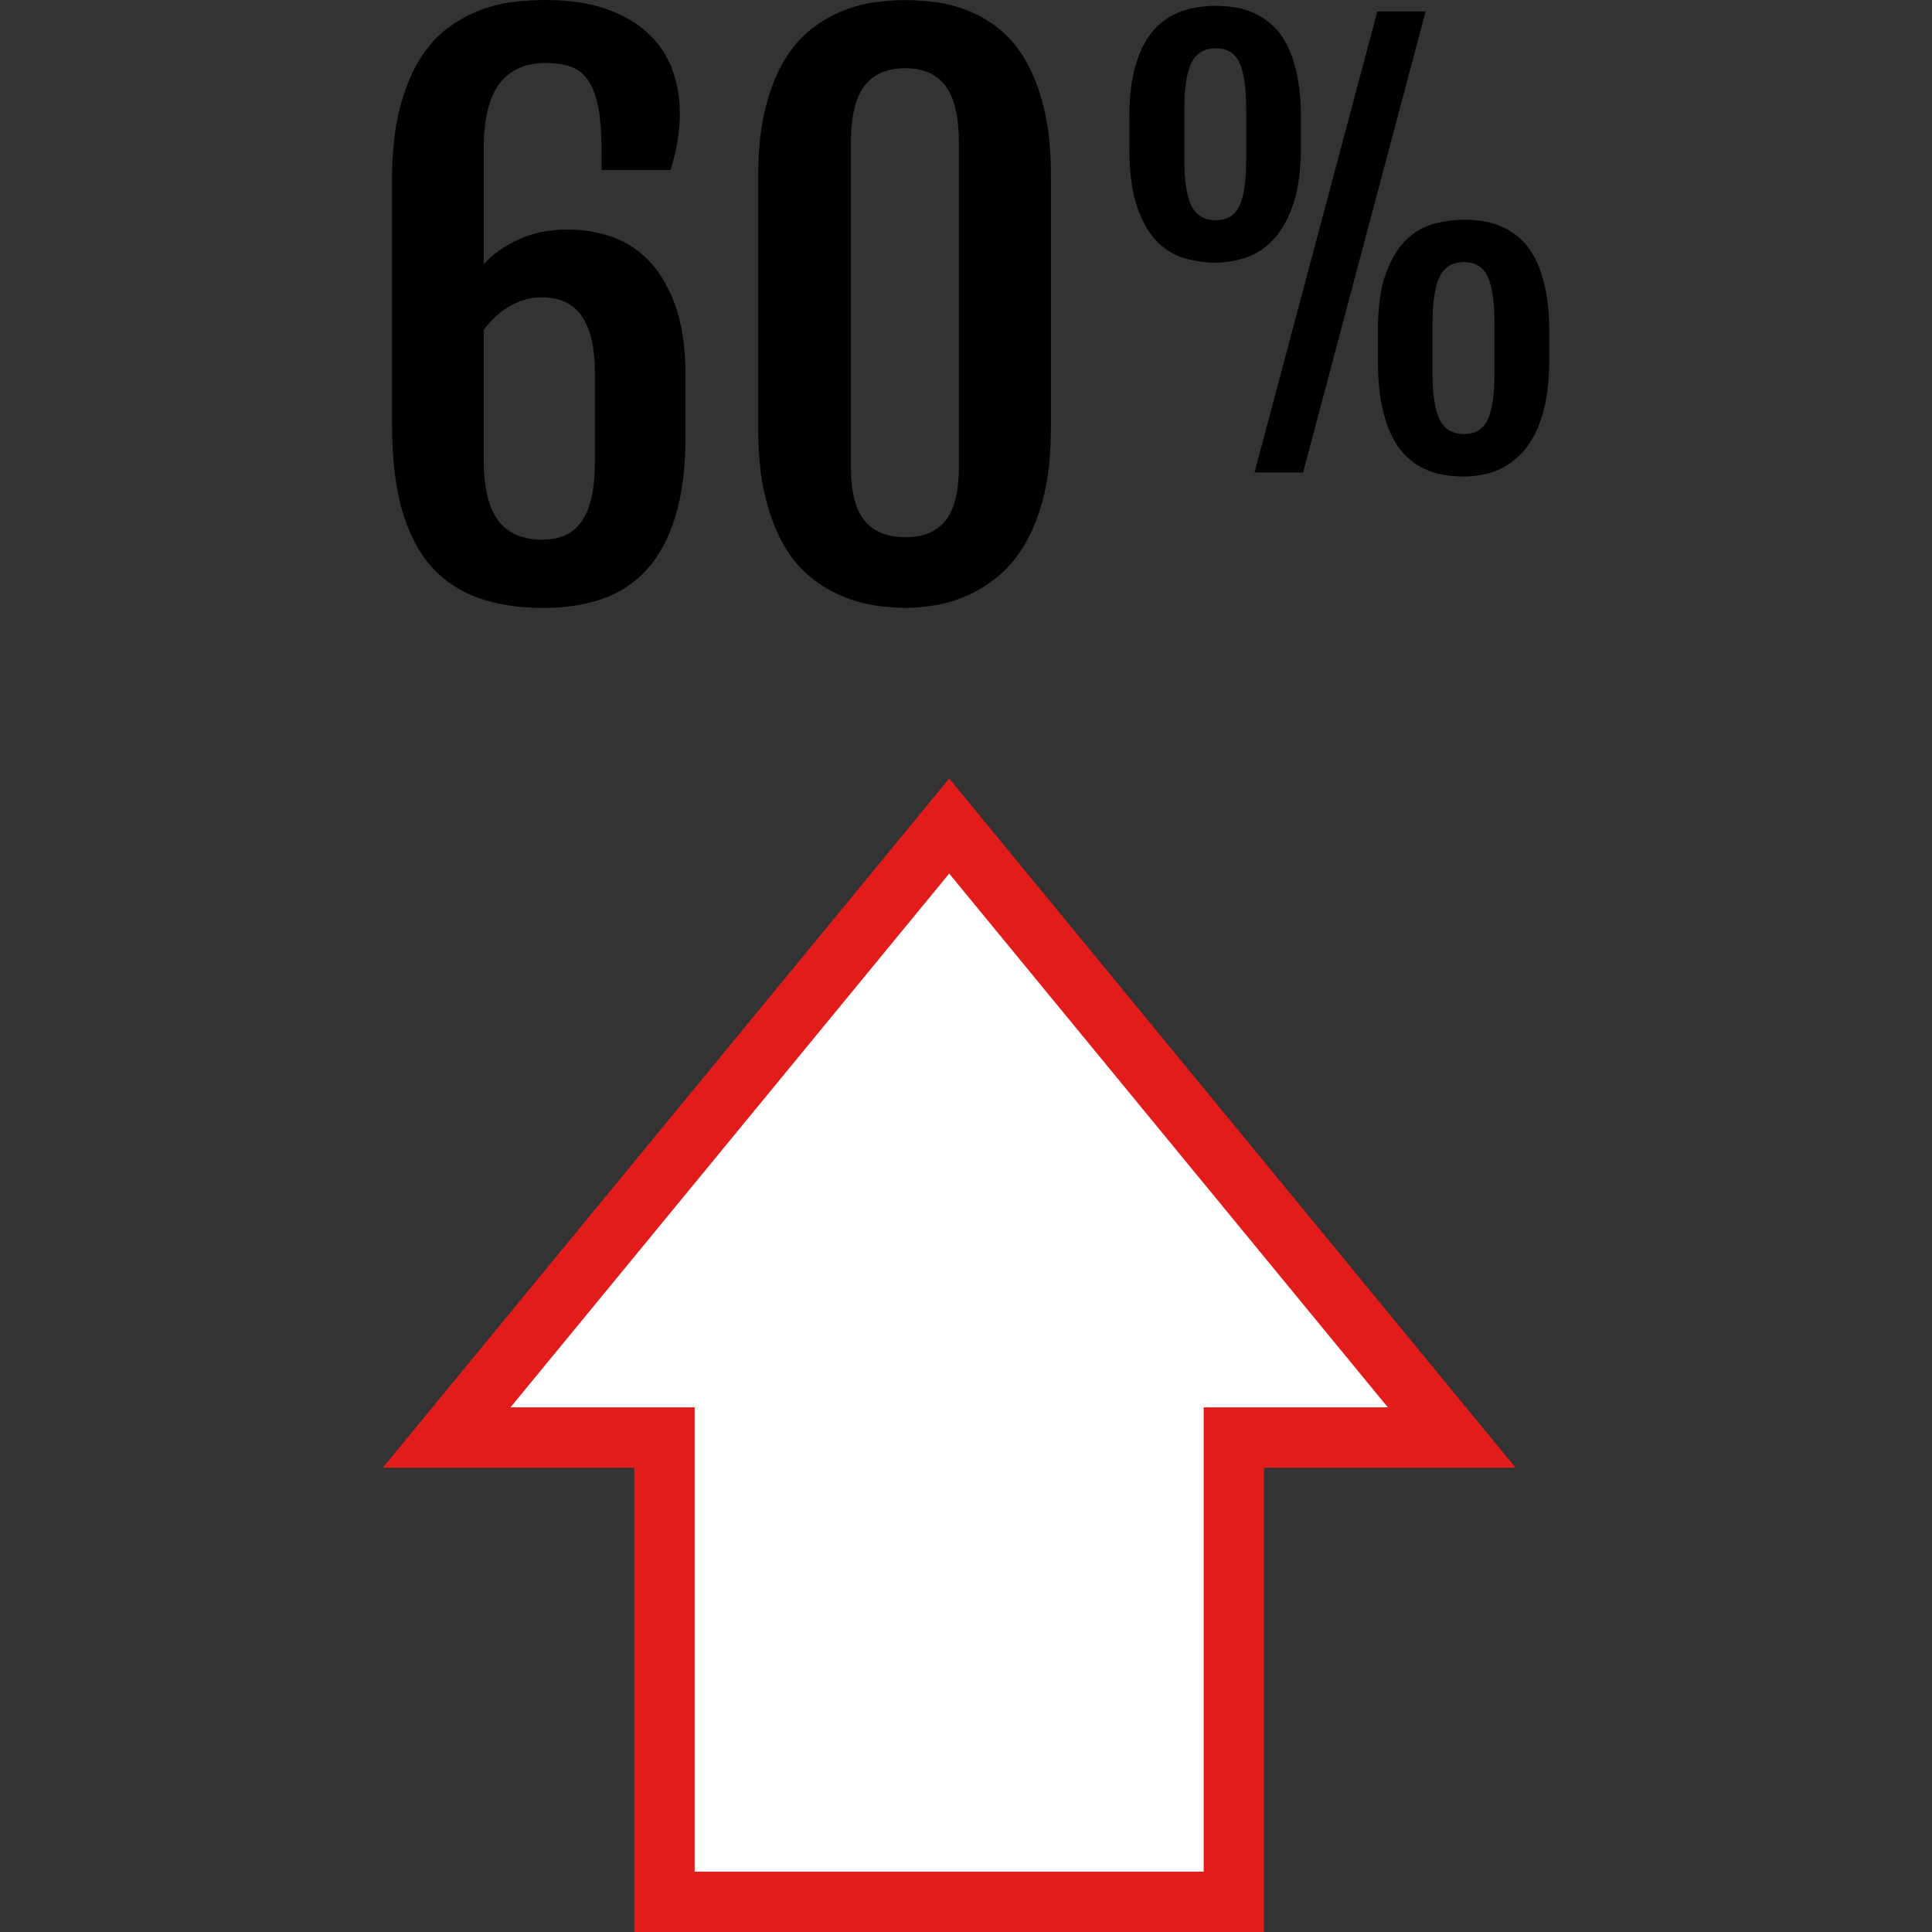
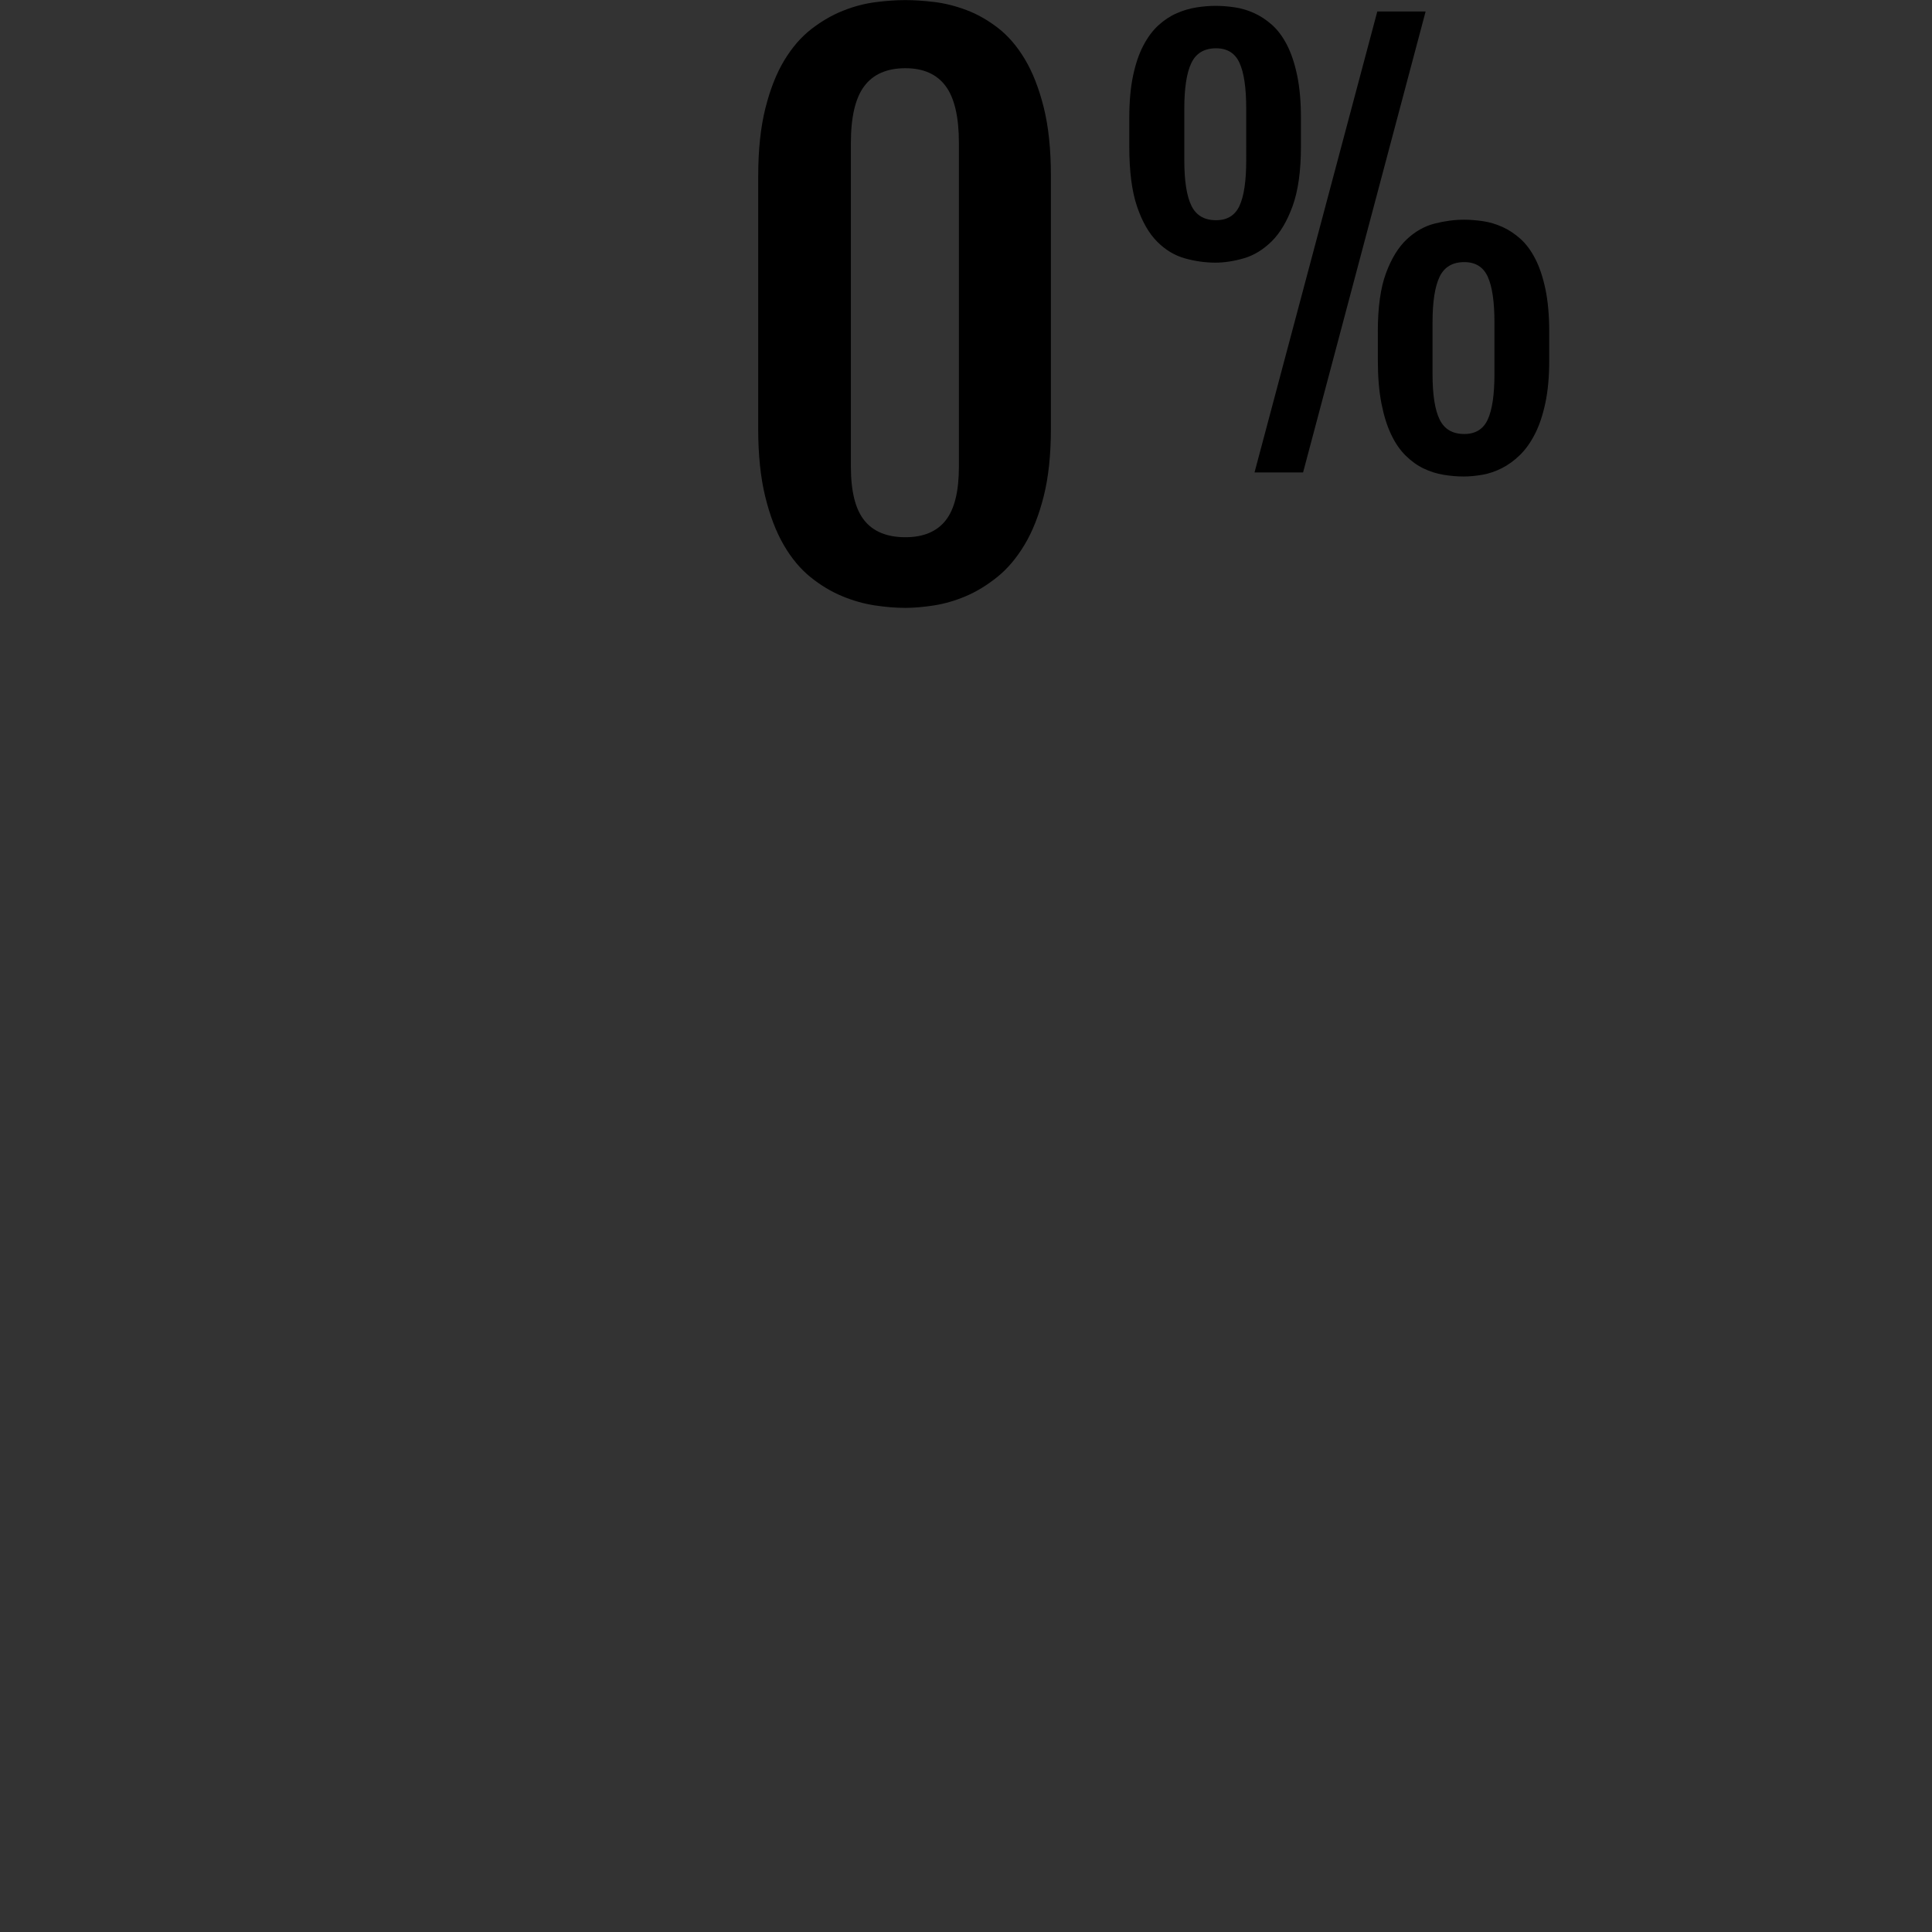
<svg xmlns="http://www.w3.org/2000/svg" height="800px" width="800px" version="1.1" id="Layer_1" viewBox="0 0 512.08 512.08" xml:space="preserve">
  <rect x="0" y="0" width="512.08" height="512.08" fill="#333333" stroke="none" />
-   <path d="M103.912,47.656c0-7.288,0.664-13.528,2-18.72c1.328-5.192,3.088-9.56,5.28-13.12c2.184-3.552,4.712-6.368,7.552-8.44  s5.76-3.664,8.76-4.776c3-1.112,5.976-1.824,8.944-2.136C139.416,0.16,142.136,0,144.608,0c6.368,0,11.808,0.824,16.312,2.456  c4.512,1.64,8.2,3.832,11.08,6.584s4.96,5.944,6.256,9.592c1.296,3.64,1.944,7.48,1.944,11.496c0,2.168-0.2,4.536-0.6,7.136  c-0.4,2.6-1.032,5.192-1.896,7.792h-18.256V40.24c0-4.824-0.296-8.744-0.88-11.776c-0.584-3.024-1.488-5.424-2.688-7.176  c-1.208-1.768-2.736-2.968-4.592-3.616c-1.848-0.648-4.08-0.976-6.672-0.976c-5.312,0-9.376,1.816-12.184,5.424  c-2.816,3.616-4.216,9.416-4.216,17.384V70c2.352-2.592,5.424-4.776,9.224-6.536c3.8-1.76,8.2-2.64,13.2-2.64  c3.584,0,7.216,0.568,10.888,1.72c3.68,1.144,7.016,3.176,10.016,6.12c2.992,2.928,5.44,6.92,7.32,11.952  c1.88,5.04,2.832,11.488,2.832,19.328v15.392c0,8.464-0.88,15.6-2.64,21.408c-1.76,5.816-4.28,10.52-7.552,14.144  s-7.216,6.224-11.824,7.832c-4.6,1.608-9.784,2.416-15.52,2.416c-6.496,0-12.224-0.864-17.192-2.592  c-4.976-1.736-9.176-4.512-12.608-8.344s-6.024-8.824-7.784-14.968c-1.768-6.152-2.648-13.64-2.648-22.488V47.656H103.912z   M128.2,121.72c0,7.296,1.248,12.672,3.76,16.136c2.496,3.464,6.472,5.184,11.904,5.184c4.76,0,8.248-1.696,10.48-5.096  s3.336-8.496,3.336-15.296V99.104c0-3.832-0.336-7.04-1.016-9.64c-0.688-2.592-1.64-4.68-2.872-6.256  c-1.24-1.568-2.72-2.696-4.456-3.384c-1.728-0.68-3.672-1.016-5.832-1.016c-1.672,0-3.264,0.248-4.776,0.744  c-1.512,0.496-2.92,1.144-4.216,1.944s-2.48,1.736-3.52,2.784c-1.056,1.056-1.976,2.104-2.784,3.152v34.288H128.2z" />
  <path d="M200.968,46.64c0-6.92,0.632-12.896,1.896-17.936S205.8,19.432,207.872,16s4.464-6.192,7.176-8.296  c2.72-2.096,5.512-3.72,8.392-4.856c2.872-1.152,5.752-1.904,8.624-2.272c2.864-0.376,5.504-0.552,7.92-0.552  c2.288,0,4.832,0.168,7.648,0.504c2.816,0.344,5.656,1.056,8.52,2.136c2.872,1.08,5.656,2.656,8.344,4.728s5.072,4.832,7.144,8.296  s3.736,7.728,5.008,12.792c1.264,5.072,1.896,11.128,1.896,18.168v66.92c0,6.92-0.632,12.904-1.896,17.936  c-1.272,5.04-2.952,9.32-5.056,12.832c-2.104,3.52-4.512,6.384-7.232,8.576s-5.504,3.888-8.336,5.096  c-2.84,1.208-5.672,2.024-8.488,2.464c-2.816,0.432-5.328,0.648-7.552,0.648c-2.48,0-5.168-0.216-8.064-0.648  c-2.904-0.44-5.816-1.248-8.72-2.464c-2.896-1.2-5.696-2.88-8.384-5.048s-5.056-5.008-7.096-8.528s-3.68-7.816-4.912-12.88  c-1.232-5.064-1.848-11.064-1.848-17.984V46.64H200.968z M225.528,123.672c0,6.544,1.184,11.304,3.568,14.272  c2.376,2.96,6.008,4.448,10.888,4.448c4.76,0,8.312-1.488,10.656-4.448c2.352-2.968,3.52-7.728,3.52-14.272V37.92  c0-6.912-1.168-11.952-3.52-15.112c-2.344-3.152-5.896-4.728-10.656-4.728c-4.88,0-8.512,1.576-10.888,4.728  c-2.384,3.16-3.568,8.192-3.568,15.112L225.528,123.672L225.528,123.672z" />
  <path d="M322.176,69.616c-2.688,0-5.392-0.376-8.104-1.136c-2.712-0.752-5.168-2.224-7.36-4.424c-2.192-2.2-3.976-5.304-5.344-9.336  s-2.048-9.328-2.048-15.88v-7.568c0-4.296,0.328-8.008,0.992-11.152c0.656-3.136,1.56-5.816,2.72-8.024  c1.16-2.216,2.496-4.016,4-5.384s3.112-2.432,4.816-3.176c1.696-0.76,3.432-1.272,5.192-1.552c1.776-0.288,3.504-0.432,5.2-0.432  c1.6,0,3.272,0.136,5.024,0.392c1.744,0.256,3.456,0.768,5.128,1.52c1.68,0.752,3.264,1.808,4.784,3.152  c1.504,1.344,2.832,3.128,3.96,5.336c1.136,2.216,2.024,4.904,2.688,8.072c0.656,3.16,0.992,6.904,0.992,11.248v7.568  c0,6.464-0.736,11.704-2.192,15.744c-1.464,4.032-3.312,7.16-5.552,9.376c-2.24,2.208-4.696,3.712-7.36,4.496  C327.048,69.224,324.536,69.616,322.176,69.616z M322.32,58.368c2.968,0,5.048-1.28,6.224-3.848s1.768-6.568,1.768-11.992V28.792  c0-5.48-0.584-9.504-1.768-12.104s-3.256-3.888-6.224-3.888c-3.12,0-5.296,1.296-6.544,3.888s-1.872,6.624-1.872,12.104V42.52  c0,5.424,0.624,9.424,1.872,11.992S319.2,58.368,322.32,58.368z M365.056,3.04h12.808l-32.48,122.184h-12.872L365.056,3.04z   M365.192,87.944c0-6.472,0.72-11.64,2.16-15.528s3.28-6.888,5.512-8.984c2.24-2.104,4.712-3.496,7.4-4.176s5.28-1.024,7.784-1.024  c1.6,0,3.272,0.136,5.024,0.392c1.744,0.256,3.456,0.768,5.128,1.52c1.68,0.752,3.264,1.8,4.784,3.152  c1.504,1.344,2.832,3.128,3.96,5.336c1.136,2.216,2.024,4.904,2.688,8.072c0.656,3.16,0.992,6.904,0.992,11.248v7.568  c0,4.336-0.344,8.112-1.032,11.312c-0.68,3.208-1.6,5.944-2.76,8.208s-2.488,4.128-3.992,5.584  c-1.512,1.472-3.104,2.616-4.784,3.472c-1.672,0.848-3.384,1.432-5.128,1.736c-1.752,0.304-3.4,0.464-4.952,0.464  c-1.8,0-3.6-0.16-5.416-0.464s-3.56-0.856-5.232-1.664c-1.672-0.8-3.256-1.928-4.744-3.4c-1.488-1.464-2.776-3.32-3.848-5.584  c-1.088-2.264-1.944-5.008-2.584-8.24c-0.632-3.224-0.952-7.04-0.952-11.424v-7.576H365.192z M379.696,99.184  c0,5.432,0.624,9.424,1.872,11.992c1.248,2.576,3.432,3.856,6.544,3.856c2.968,0,5.048-1.28,6.224-3.856  c1.176-2.568,1.768-6.56,1.768-11.992v-13.72c0-5.48-0.584-9.504-1.768-12.104s-3.256-3.888-6.224-3.888  c-3.12,0-5.296,1.296-6.544,3.888s-1.872,6.624-1.872,12.104V99.184z" />
-   <polygon style="fill:#FFFFFF;" points="176.12,504.072 176.12,381.016 118.392,381.016 251.584,218.944 384.776,381.016   327.048,381.016 327.048,504.072 " />
-   <path style="fill:#E21B1B;" d="M251.584,231.544l116.264,141.472H335.04h-16v16V496.08H184.12V389.016v-16h-16h-32.808  L251.584,231.544 M251.584,206.344L101.456,389.016h66.664V512.08h166.92V389.016h66.664L251.584,206.344L251.584,206.344z" />
</svg>